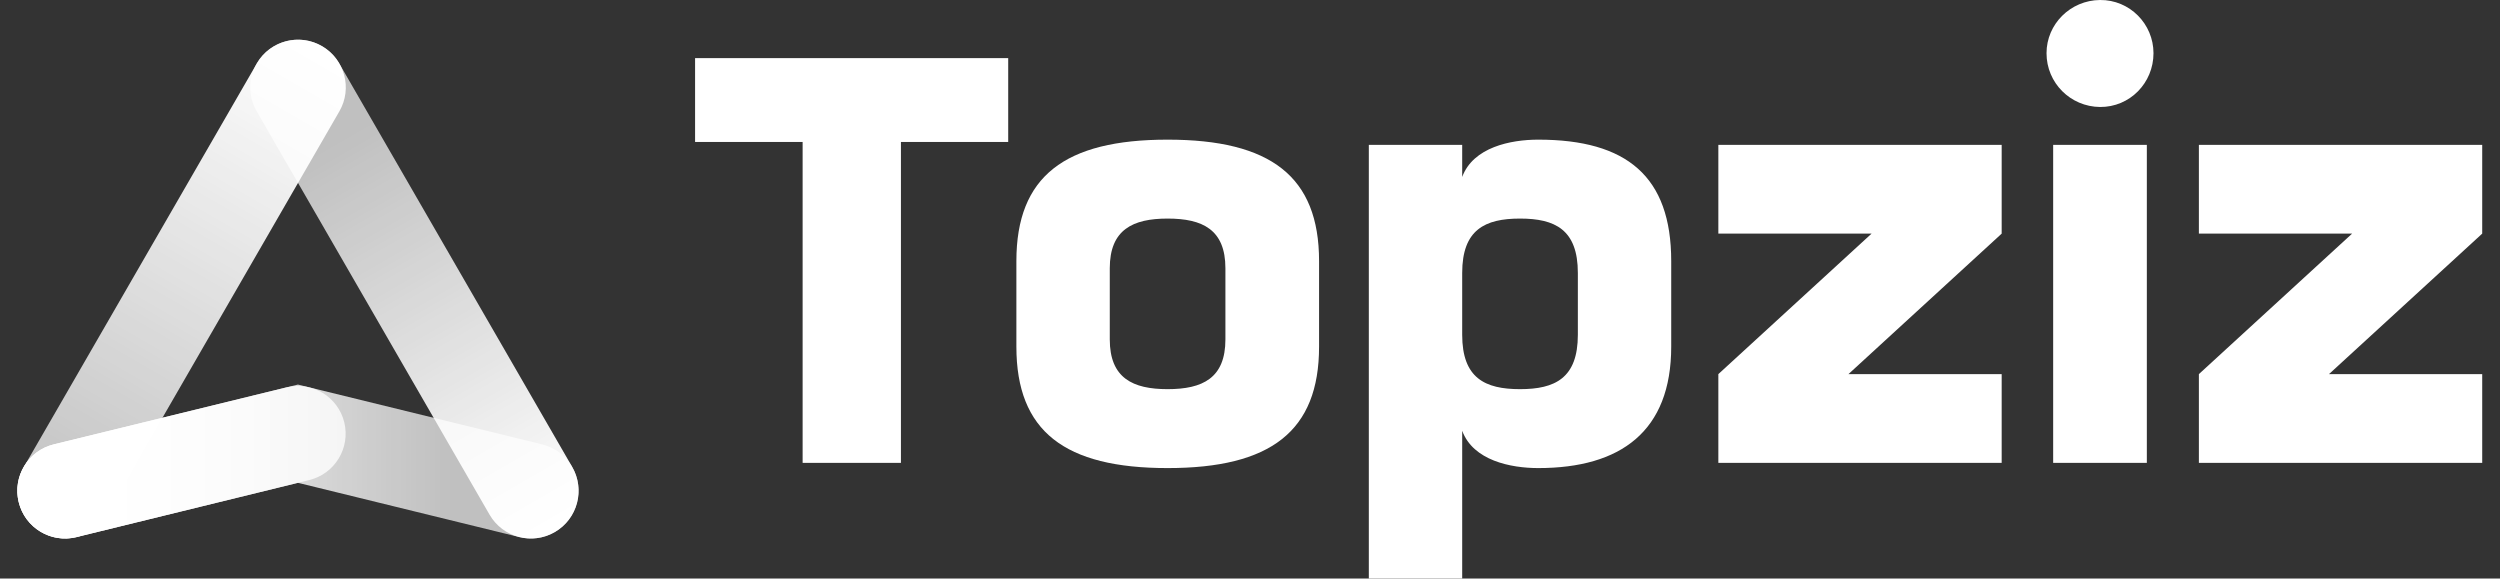
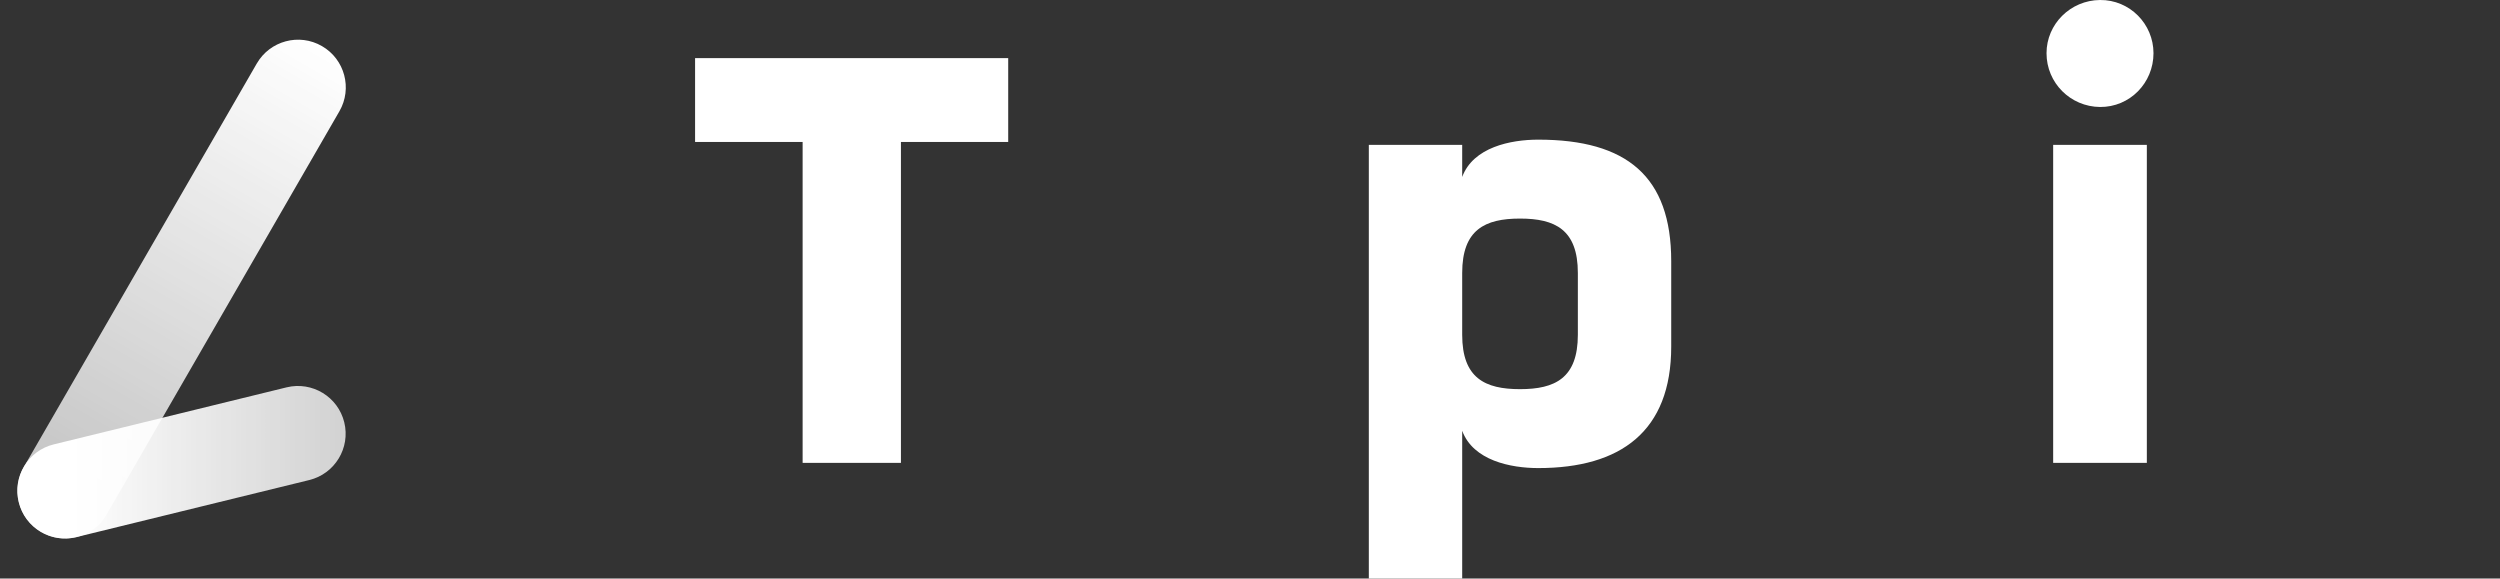
<svg xmlns="http://www.w3.org/2000/svg" width="121" height="28" viewBox="0 0 121 28" fill="none">
  <rect x="0" y="0" width="121" height="28" fill="#333333" stroke="none" />
-   <path d="M14.969 18.748L26.242 21.509C27.481 21.812 28.239 23.063 27.936 24.302C27.632 25.541 26.381 26.299 25.142 25.996L14.419 23.368L3.697 25.996C2.458 26.299 1.208 25.541 0.905 24.302C0.601 23.063 1.36 21.812 2.599 21.509L14.42 18.613L14.969 18.748Z" fill="url(#paint0_linear_71_725)" />
-   <path d="M27.695 22.6C28.332 23.704 27.954 25.117 26.849 25.755C25.744 26.392 24.332 26.014 23.694 24.909L12.422 5.386C11.785 4.281 12.163 2.869 13.268 2.231C14.372 1.593 15.785 1.972 16.423 3.076L27.695 22.6Z" fill="url(#paint1_linear_71_725)" />
  <path d="M1.155 22.6C0.517 23.704 0.896 25.117 2 25.755C3.105 26.392 4.517 26.014 5.155 24.909L16.427 5.386C17.065 4.281 16.686 2.869 15.582 2.231C14.477 1.593 13.064 1.972 12.427 3.076L1.155 22.6Z" fill="url(#paint2_linear_71_725)" />
  <path d="M13.87 18.748C15.109 18.445 16.36 19.203 16.663 20.442C16.966 21.681 16.208 22.93 14.969 23.234L3.697 25.996C2.458 26.299 1.208 25.541 0.905 24.302C0.601 23.063 1.36 21.812 2.599 21.509L13.87 18.748Z" fill="url(#paint3_linear_71_725)" />
-   <path d="M120.139 7.011V11.307L112.723 18.107H120.139V22.403H106.426V18.107L113.842 11.307H106.426V7.011H120.139Z" fill="white" />
  <path d="M101.64 5.178C100.213 5.164 99.052 4.016 99.052 2.575C99.052 1.162 100.213 0.014 101.64 0C103.081 -0.014 104.229 1.162 104.229 2.575C104.229 4.016 103.081 5.191 101.64 5.178ZM99.373 7.011H103.907V22.403H99.373V7.011Z" fill="white" />
-   <path d="M96.881 7.011V11.307L89.465 18.107H96.881V22.403H83.168V18.107L90.584 11.307H83.168V7.011H96.881Z" fill="white" />
  <path d="M70.77 7.011V8.564C71.302 7.123 73.121 6.759 74.451 6.759C78.732 6.759 80.887 8.536 80.887 12.636V16.778C80.887 20.878 78.439 22.655 74.451 22.655C73.121 22.655 71.302 22.291 70.77 20.85V28H66.251V7.011H70.77ZM73.569 18.835C75.262 18.835 76.368 18.303 76.368 16.204V13.21C76.368 11.111 75.262 10.579 73.569 10.579C71.876 10.579 70.77 11.111 70.77 13.21V16.204C70.77 18.303 71.876 18.835 73.569 18.835Z" fill="white" />
-   <path d="M56.511 6.759C61.493 6.759 63.843 8.536 63.843 12.636V16.778C63.843 20.878 61.493 22.655 56.511 22.655C51.53 22.655 49.193 20.878 49.193 16.778V12.636C49.193 8.536 51.53 6.759 56.511 6.759ZM56.511 18.835C58.204 18.835 59.31 18.303 59.31 16.428V12.986C59.31 11.111 58.204 10.579 56.511 10.579C54.832 10.579 53.713 11.111 53.713 12.986V16.428C53.713 18.303 54.832 18.835 56.511 18.835Z" fill="white" />
  <path d="M48.797 2.813V6.871H43.605V22.403H38.847V6.871H33.642V2.813H48.797Z" fill="white" />
  <defs>
    <linearGradient id="paint0_linear_71_725" x1="3.148" y1="22.426" x2="25.692" y2="22.426" gradientUnits="userSpaceOnUse">
      <stop stop-color="white" />
      <stop offset="0.832" stop-color="white" stop-opacity="0.69" />
    </linearGradient>
    <linearGradient id="paint1_linear_71_725" x1="10.768" y1="3.674" x2="24.349" y2="27.198" gradientUnits="userSpaceOnUse">
      <stop offset="0.202" stop-color="white" stop-opacity="0.69" />
      <stop offset="1" stop-color="white" />
    </linearGradient>
    <linearGradient id="paint2_linear_71_725" x1="4.5" y1="27.198" x2="18.082" y2="3.674" gradientUnits="userSpaceOnUse">
      <stop stop-color="white" stop-opacity="0.69" />
      <stop offset="1" stop-color="white" />
    </linearGradient>
    <linearGradient id="paint3_linear_71_725" x1="3.148" y1="22.426" x2="25.692" y2="22.426" gradientUnits="userSpaceOnUse">
      <stop stop-color="white" />
      <stop offset="0.84" stop-color="white" stop-opacity="0.69" />
    </linearGradient>
  </defs>
</svg>